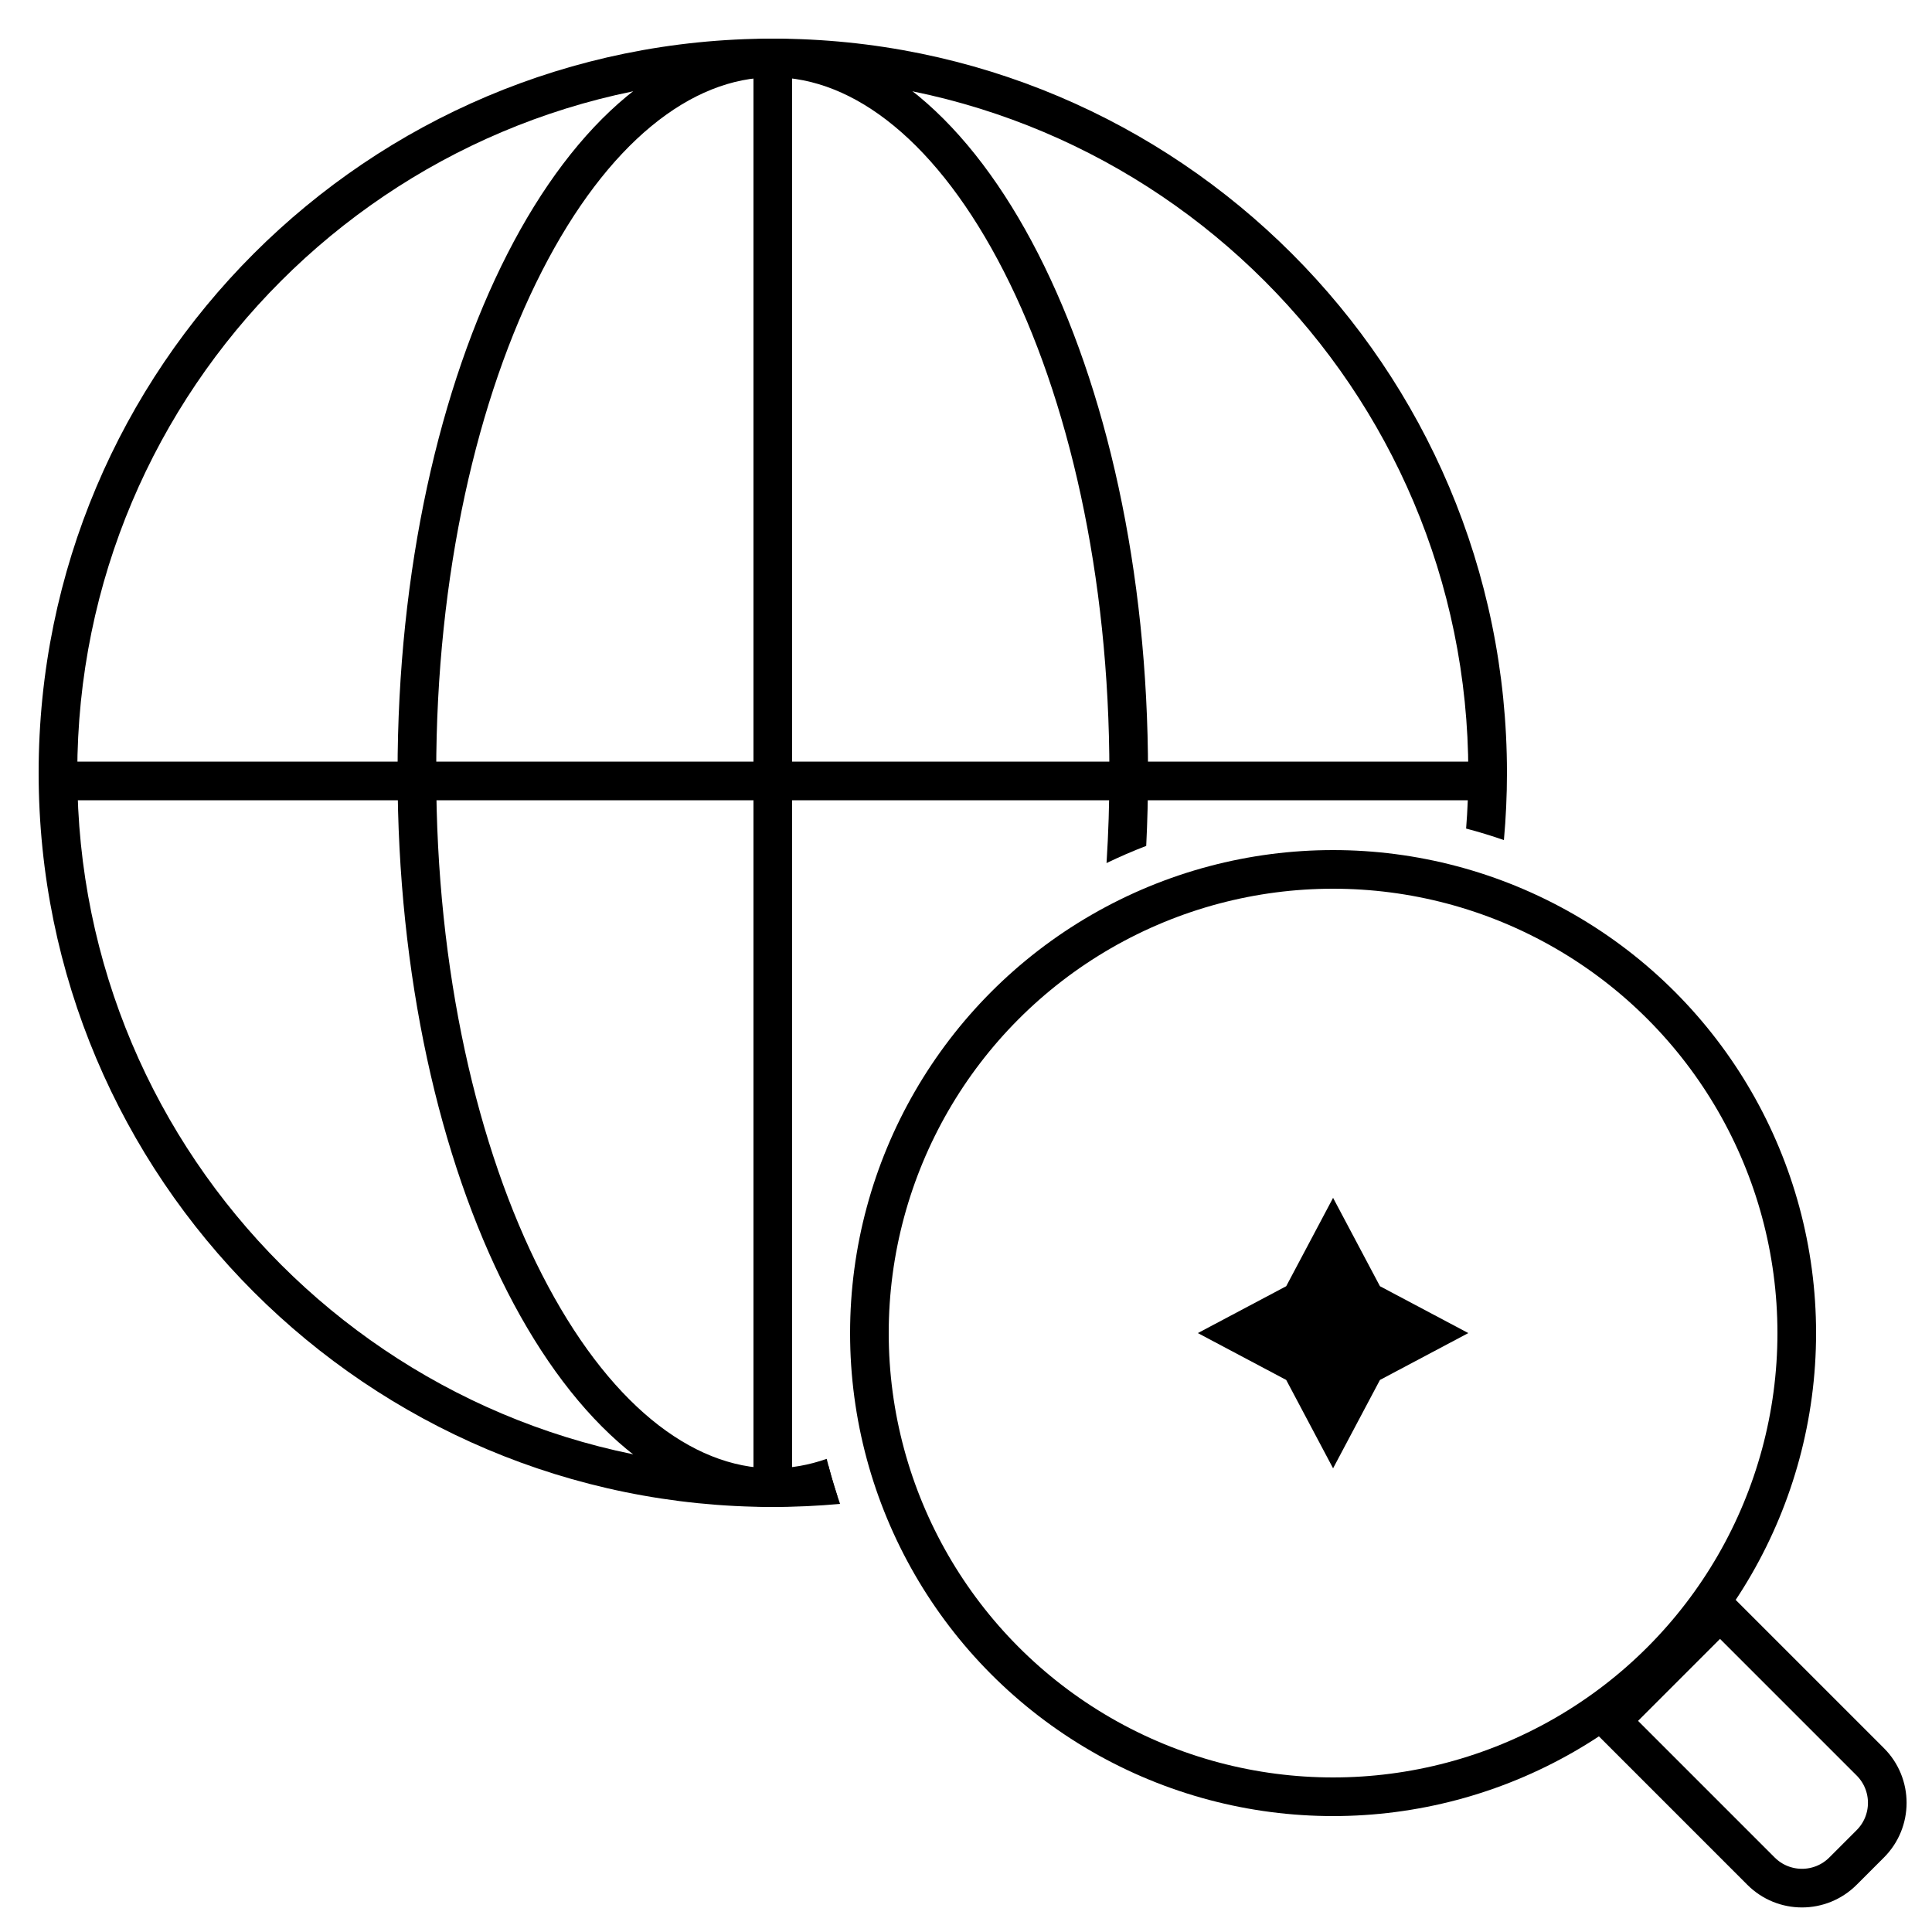
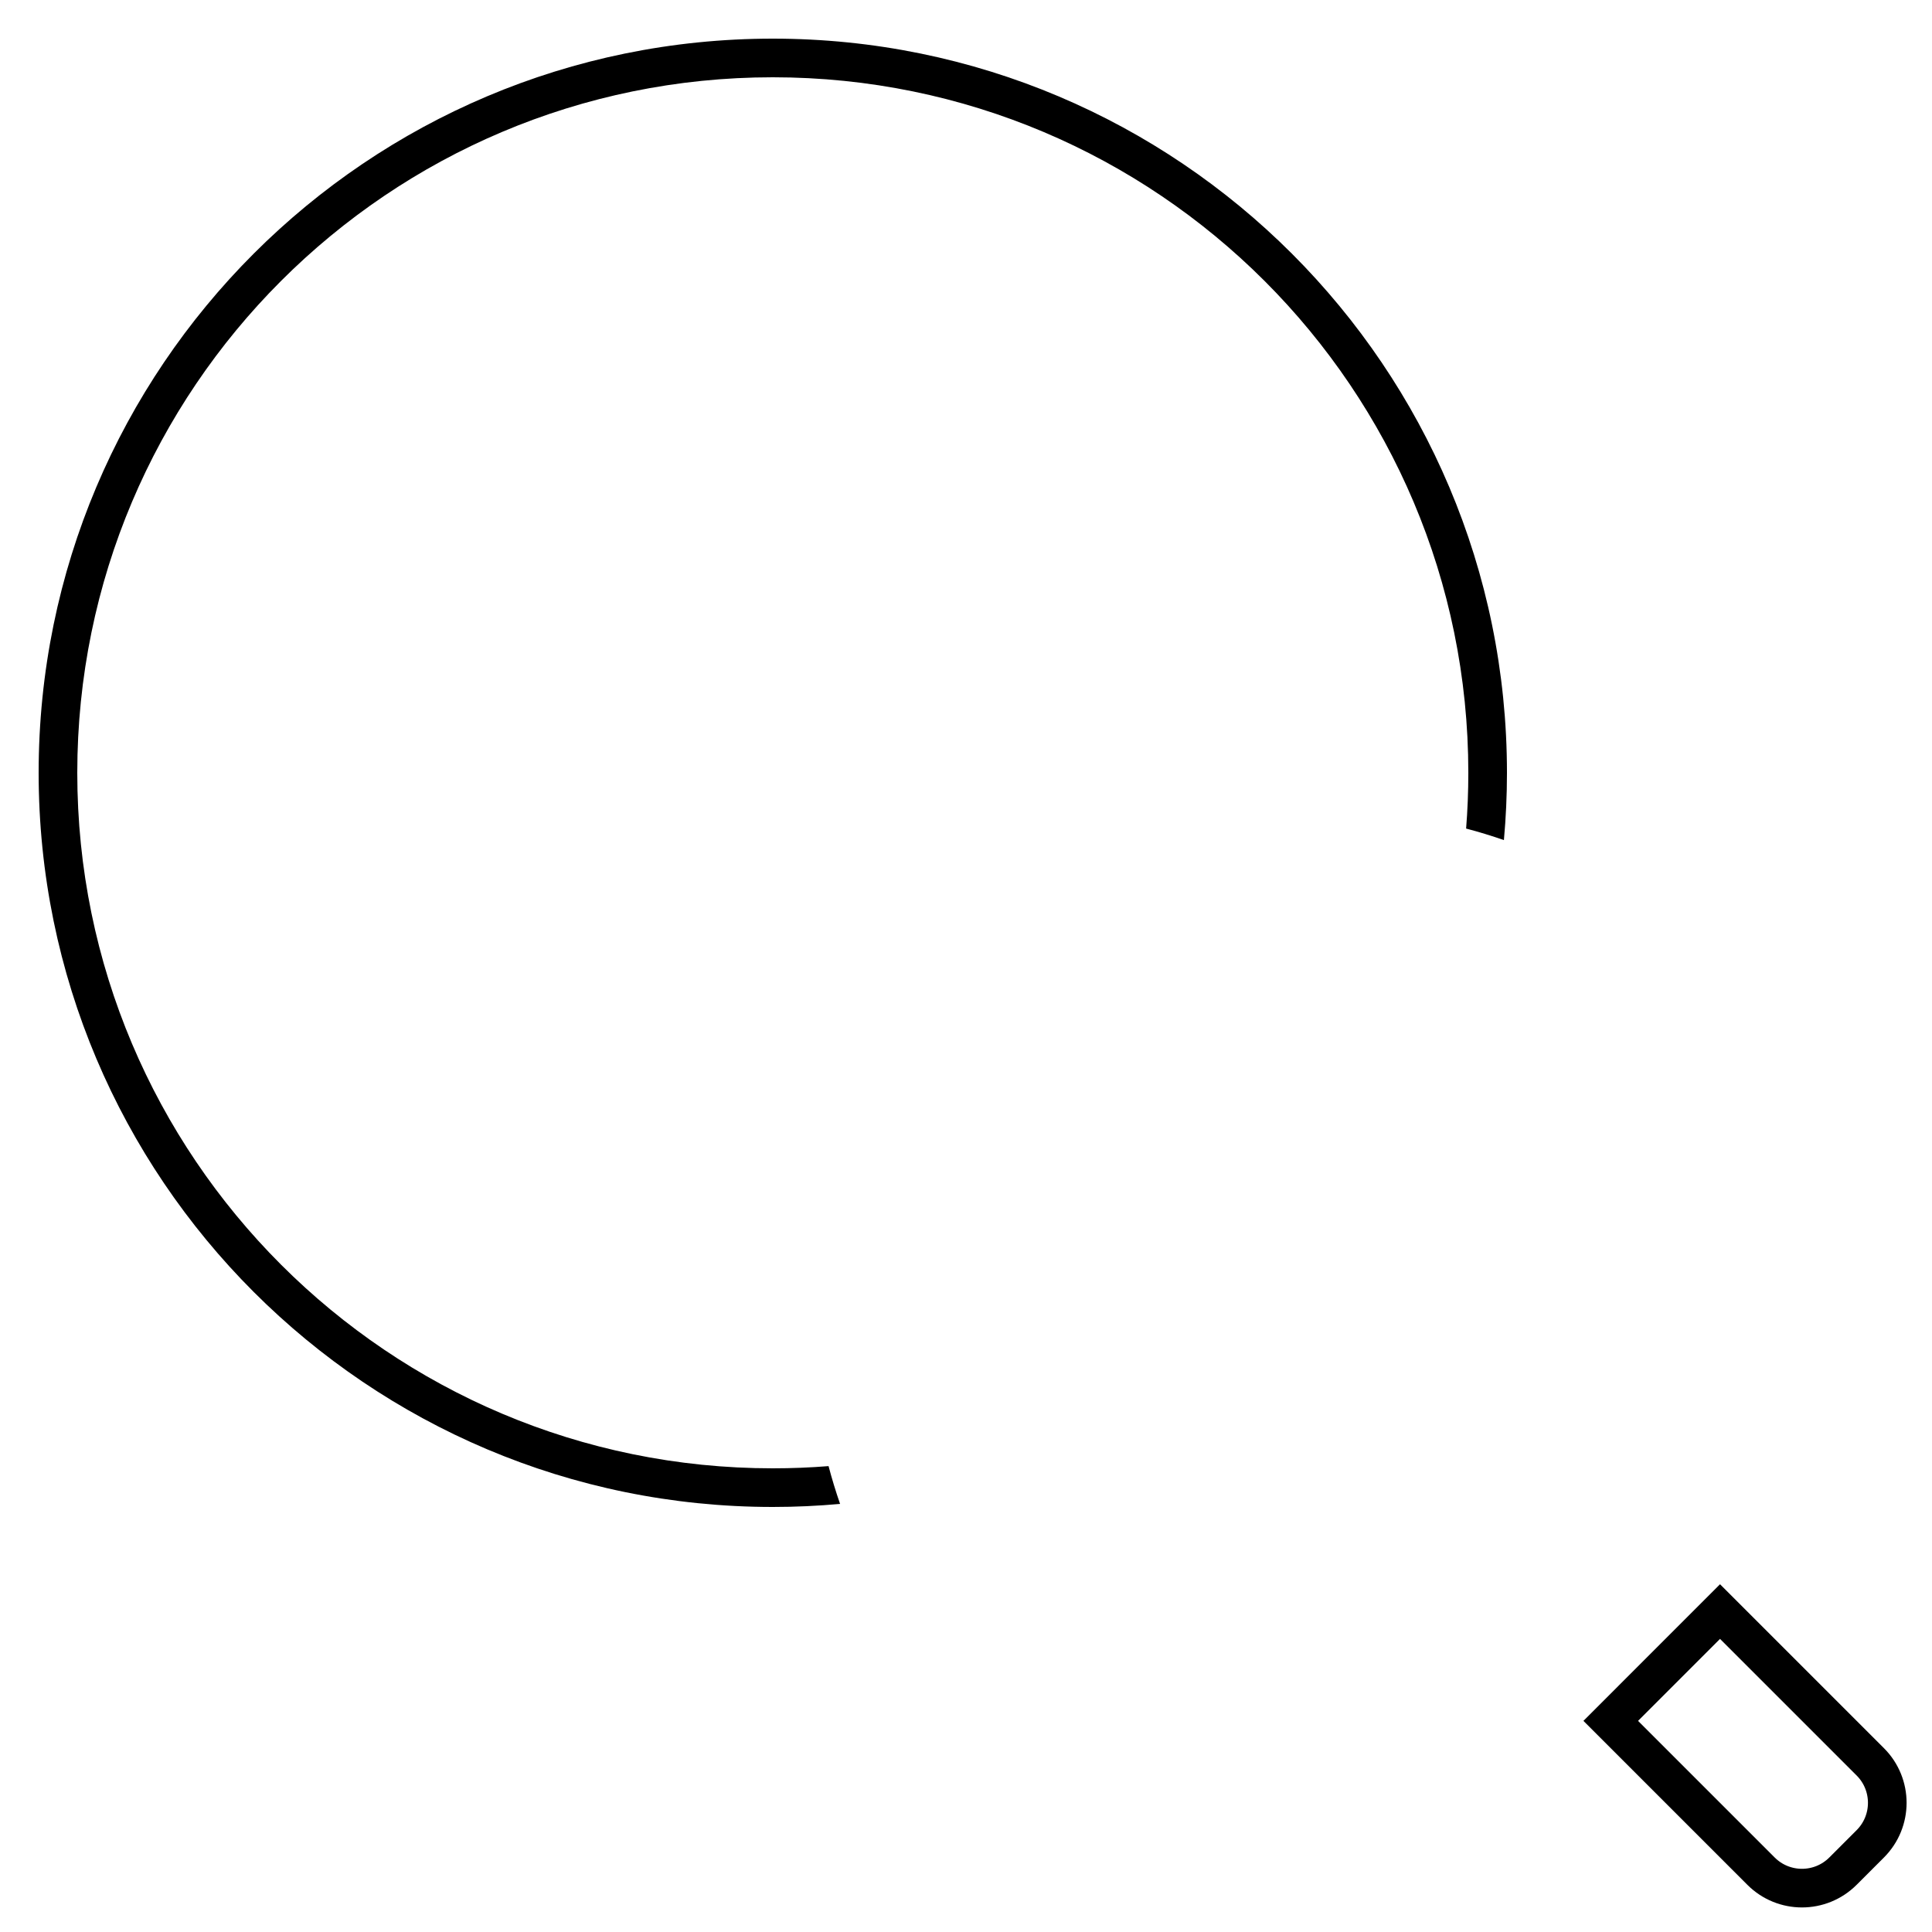
<svg xmlns="http://www.w3.org/2000/svg" width="50" height="50" viewBox="0 0 50 50" fill="none">
  <path fill-rule="evenodd" clip-rule="evenodd" d="M21.443 37.943C20.967 37.981 20.486 38 20 38C10.059 38 2 29.941 2 20C2 10.059 10.059 2 20 2C29.941 2 38 10.059 38 20C38 20.486 37.981 20.967 37.943 21.443C38.274 21.53 38.6 21.63 38.921 21.741C38.973 21.167 39 20.587 39 20C39 9.507 30.493 1 20 1C9.507 1 1 9.507 1 20C1 30.493 9.507 39 20 39C20.587 39 21.167 38.973 21.741 38.921C21.63 38.6 21.53 38.274 21.443 37.943Z" fill="black" />
-   <path fill-rule="evenodd" clip-rule="evenodd" d="M28.637 22.336C28.686 21.572 28.711 20.793 28.711 20C28.711 14.878 27.648 10.29 25.977 7.02C24.278 3.696 22.11 2 20 2C17.89 2 15.723 3.696 14.024 7.02C12.352 10.29 11.289 14.878 11.289 20C11.289 25.122 12.352 29.71 14.024 32.98C15.723 36.304 17.89 38 20 38C20.464 38 20.931 37.918 21.395 37.755C21.476 38.081 21.568 38.403 21.672 38.719C21.129 38.904 20.57 39 20 39C14.637 39 10.289 30.493 10.289 20C10.289 9.507 14.637 1 20 1C25.363 1 29.711 9.507 29.711 20C29.711 20.639 29.695 21.27 29.664 21.892C29.314 22.026 28.971 22.175 28.637 22.336Z" fill="black" />
-   <path d="M20 38.578V1.844" stroke="black" />
-   <path d="M1.633 20.211L38.367 20.211" stroke="black" />
-   <circle cx="34.5" cy="34.5" r="12" stroke="black" />
  <path d="M45.575 48.425L41.686 44.536L44.514 41.707L48.403 45.596C48.989 46.182 48.989 47.132 48.403 47.718L47.696 48.425C47.11 49.011 46.16 49.011 45.575 48.425Z" stroke="black" />
-   <path d="M34.5 31L35.713 33.287L38 34.5L35.713 35.713L34.5 38L33.287 35.713L31 34.5L33.287 33.287L34.5 31Z" fill="black" />
</svg>